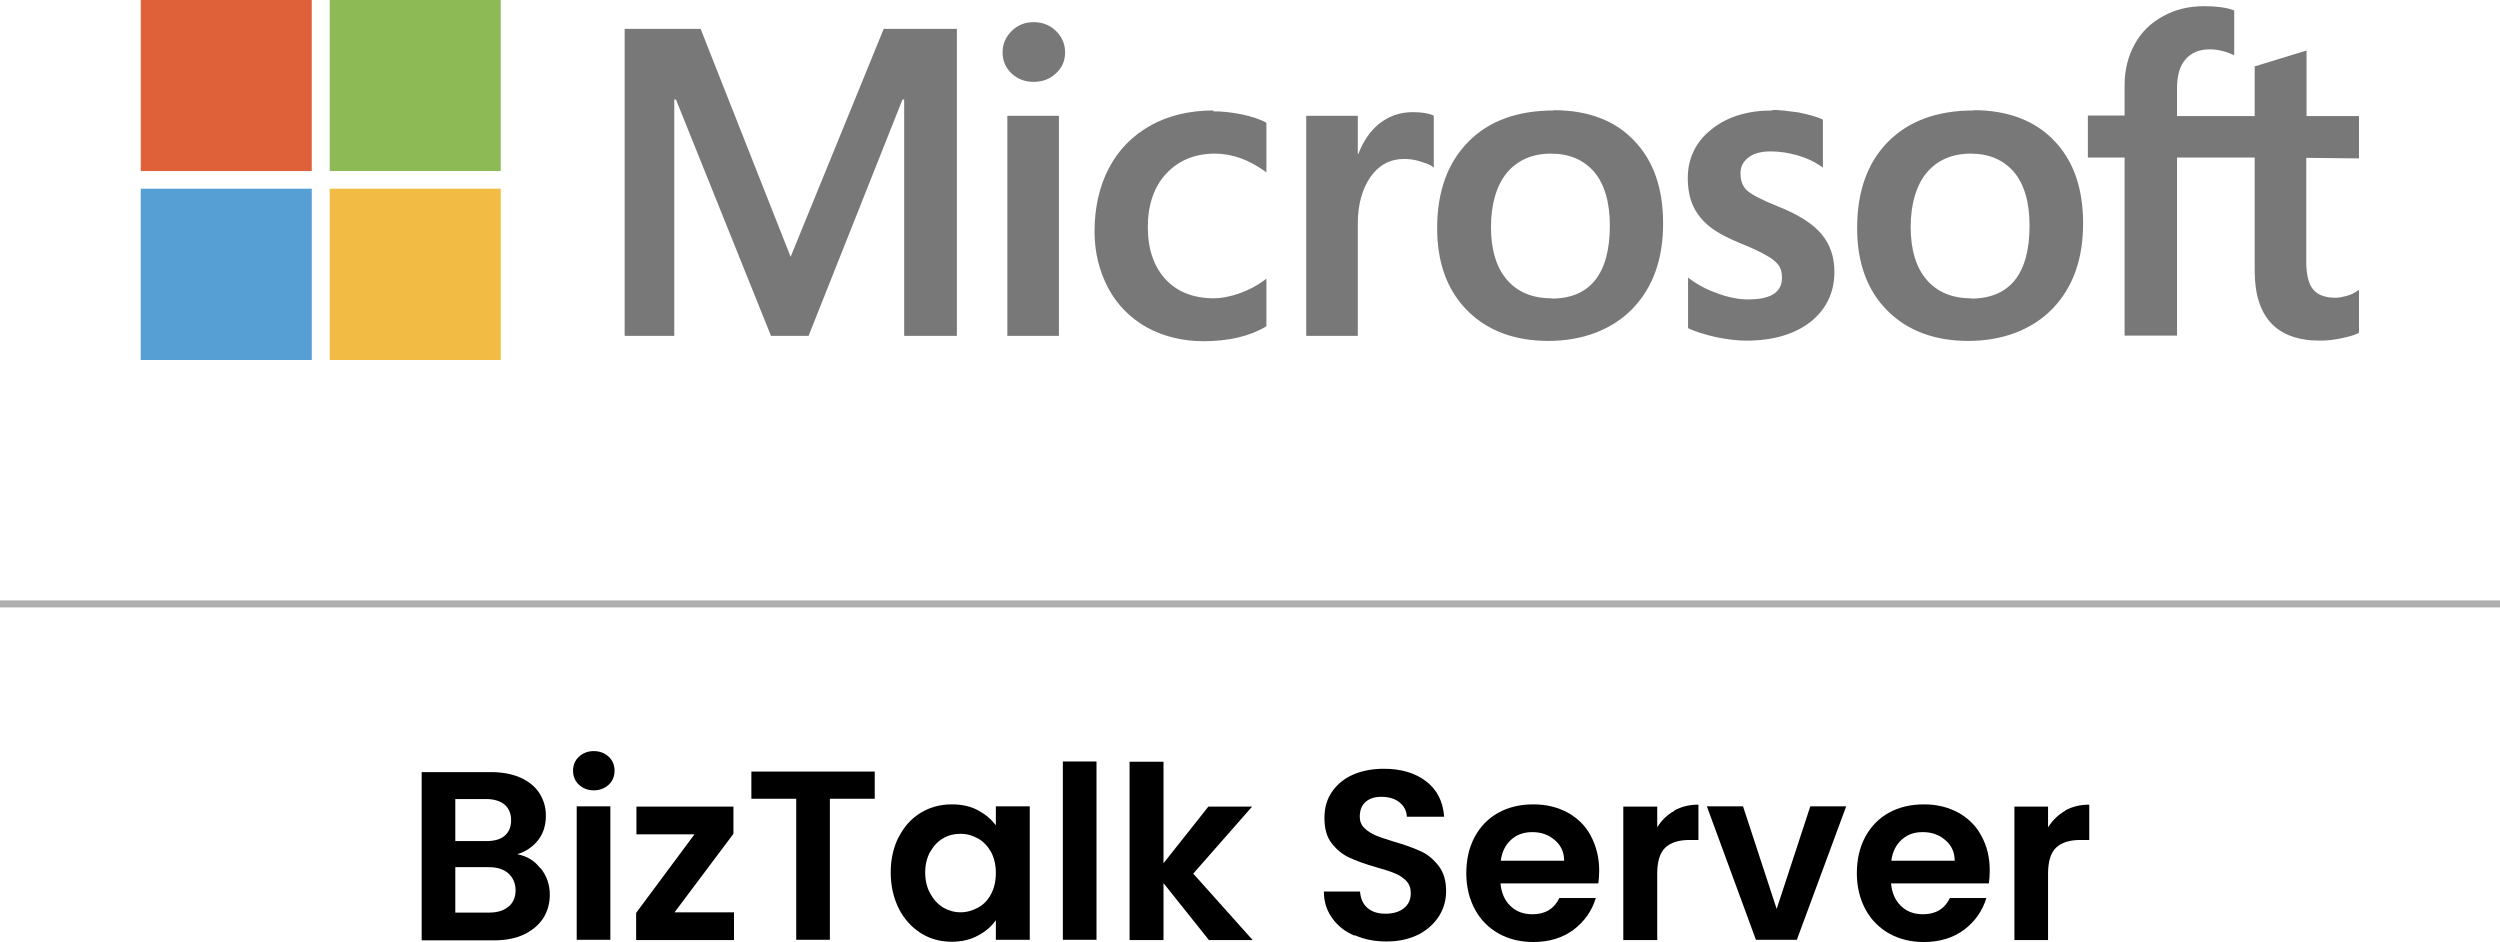
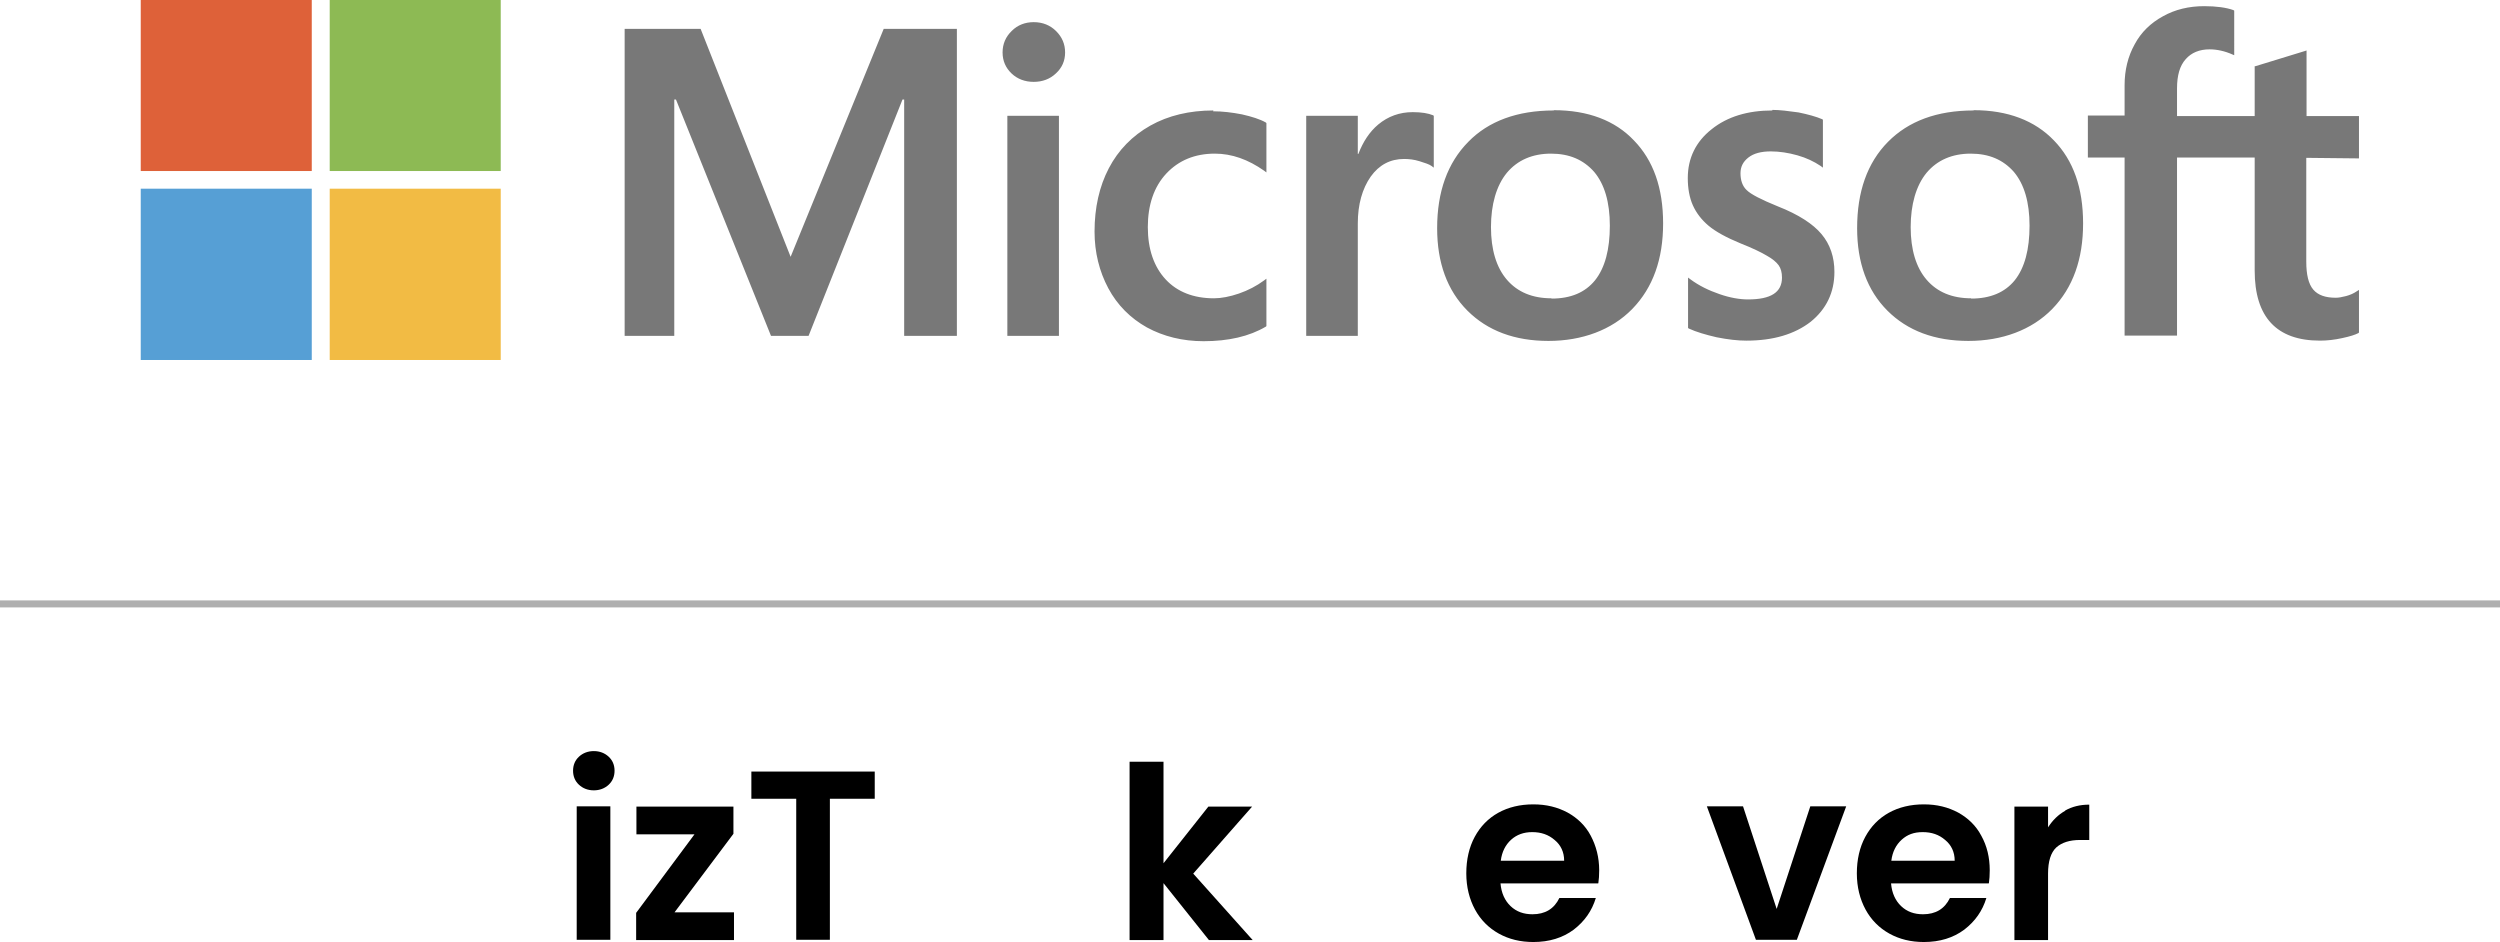
<svg xmlns="http://www.w3.org/2000/svg" id="Layer_2" data-name="Layer 2" viewBox="0 0 89.17 33.6">
  <defs>
    <style>
      .cls-1 {
        fill: #8dba54;
      }

      .cls-1, .cls-2, .cls-3, .cls-4, .cls-5, .cls-6 {
        stroke-width: 0px;
      }

      .cls-7 {
        fill: none;
        stroke: #afafaf;
        stroke-miterlimit: 10;
        stroke-width: .25px;
      }

      .cls-3 {
        fill: #569fd5;
      }

      .cls-4 {
        fill: #de6139;
      }

      .cls-5 {
        fill: #f2bb44;
      }

      .cls-6 {
        fill: #787878;
      }
    </style>
  </defs>
  <g id="Layer_1-2" data-name="Layer 1">
    <g>
      <g>
-         <path class="cls-2" d="M19.28,30.96c.22.28.33.59.33.95,0,.32-.08.6-.24.85-.16.24-.39.43-.68.57-.3.14-.65.21-1.06.21h-2.59v-6h2.48c.41,0,.76.07,1.05.2.29.13.52.32.67.55.15.24.23.5.23.8,0,.35-.09.64-.28.88-.19.24-.43.4-.74.5.34.06.62.23.83.51ZM16.24,30h1.1c.29,0,.51-.06.66-.19.15-.13.23-.31.23-.55s-.08-.43-.23-.56c-.16-.13-.38-.2-.66-.2h-1.1v1.5ZM18.14,32.34c.16-.14.25-.33.25-.58s-.09-.46-.26-.61c-.17-.15-.4-.22-.7-.22h-1.19v1.62h1.21c.29,0,.52-.07.68-.21Z" />
        <path class="cls-2" d="M20.65,27.99c-.14-.13-.21-.3-.21-.5s.07-.37.21-.5c.14-.13.32-.2.53-.2s.39.07.53.2c.14.13.21.3.21.5s-.07.37-.21.5-.32.2-.53.2-.39-.07-.53-.2ZM21.77,28.76v4.76h-1.2v-4.76h1.2Z" />
        <path class="cls-2" d="M24.06,32.54h2.12v.99h-3.49v-.97l2.08-2.8h-2.07v-.99h3.46v.97l-2.1,2.8Z" />
        <path class="cls-2" d="M31.2,27.52v.97h-1.6v5.03h-1.2v-5.03h-1.6v-.97h4.4Z" />
-         <path class="cls-2" d="M32.06,29.85c.19-.37.45-.66.78-.86.33-.2.7-.3,1.11-.3.36,0,.67.07.93.21s.48.32.64.54v-.68h1.21v4.76h-1.21v-.7c-.15.22-.37.41-.64.55-.27.15-.59.22-.94.22-.4,0-.77-.1-1.1-.31-.33-.21-.59-.5-.78-.87-.19-.38-.29-.81-.29-1.29s.1-.91.29-1.28ZM35.35,30.39c-.12-.21-.27-.37-.46-.48-.2-.11-.4-.17-.63-.17s-.43.05-.62.16c-.19.11-.34.27-.46.48s-.18.46-.18.74.06.54.18.75c.12.22.27.38.46.5.19.11.4.17.62.17s.43-.06.63-.17c.2-.11.35-.27.46-.48.11-.21.17-.46.17-.75s-.06-.54-.17-.75Z" />
-         <path class="cls-2" d="M39.11,27.16v6.36h-1.2v-6.36h1.2Z" />
        <path class="cls-2" d="M43.12,33.53l-1.62-2.03v2.03h-1.21v-6.36h1.21v3.62l1.6-2.02h1.56l-2.1,2.39,2.12,2.37h-1.56Z" />
-         <path class="cls-2" d="M48.31,33.37c-.34-.14-.6-.35-.79-.62-.2-.27-.3-.59-.3-.95h1.29c.02.25.1.44.26.58.16.14.37.21.65.21s.5-.07.66-.2.24-.31.24-.53c0-.18-.05-.32-.16-.44-.11-.11-.25-.21-.41-.27-.16-.07-.39-.14-.67-.22-.39-.11-.71-.23-.95-.34-.24-.11-.45-.28-.63-.51-.18-.23-.26-.53-.26-.91,0-.36.09-.67.27-.93.18-.26.43-.47.75-.61.32-.14.69-.21,1.1-.21.62,0,1.12.15,1.51.45.39.3.6.72.64,1.26h-1.33c-.01-.21-.1-.38-.26-.51-.16-.13-.38-.2-.65-.2-.24,0-.42.06-.56.18-.14.12-.21.3-.21.53,0,.16.05.29.16.4.11.11.24.19.39.26.16.07.38.14.67.23.39.11.71.23.95.34.25.11.46.29.64.52.18.23.27.53.27.9,0,.32-.08.62-.25.89s-.41.49-.73.66c-.32.16-.7.25-1.14.25-.42,0-.79-.07-1.13-.22Z" />
        <path class="cls-2" d="M57,31.51h-3.48c.03.34.15.61.36.81.21.2.47.29.78.29.45,0,.77-.19.96-.58h1.3c-.14.46-.4.83-.79,1.13-.39.29-.87.44-1.44.44-.46,0-.87-.1-1.23-.3-.36-.2-.65-.49-.85-.86-.2-.37-.31-.8-.31-1.29s.1-.93.3-1.3c.2-.37.48-.66.84-.86.36-.2.78-.3,1.25-.3s.86.1,1.22.29c.36.2.64.47.83.83s.3.77.3,1.23c0,.17-.01.33-.03.46ZM55.79,30.7c0-.31-.12-.56-.34-.74-.22-.19-.48-.28-.8-.28-.3,0-.55.09-.75.27-.2.18-.33.43-.37.75h2.26Z" />
-         <path class="cls-2" d="M59.72,28.91c.25-.14.54-.21.86-.21v1.26h-.32c-.38,0-.66.09-.86.27-.19.18-.29.49-.29.93v2.37h-1.21v-4.76h1.21v.74c.15-.25.36-.45.61-.59Z" />
        <path class="cls-2" d="M63.37,32.42l1.2-3.66h1.28l-1.76,4.76h-1.46l-1.75-4.76h1.29l1.2,3.66Z" />
        <path class="cls-2" d="M70.93,31.51h-3.48c.03.34.15.61.36.81.21.2.47.29.78.29.45,0,.77-.19.96-.58h1.3c-.14.46-.4.83-.79,1.13-.39.29-.87.44-1.44.44-.46,0-.87-.1-1.23-.3-.36-.2-.65-.49-.85-.86-.2-.37-.31-.8-.31-1.29s.1-.93.3-1.3c.2-.37.48-.66.84-.86.36-.2.78-.3,1.25-.3s.86.1,1.22.29c.36.2.64.47.83.83.2.36.3.77.3,1.23,0,.17-.01.33-.03.46ZM69.72,30.7c0-.31-.12-.56-.34-.74-.22-.19-.48-.28-.8-.28s-.55.09-.75.27-.33.43-.37.75h2.26Z" />
        <path class="cls-2" d="M73.66,28.91c.25-.14.53-.21.86-.21v1.26h-.32c-.38,0-.66.09-.86.27-.19.18-.29.49-.29.93v2.37h-1.2v-4.76h1.2v.74c.16-.25.36-.45.61-.59Z" />
      </g>
      <line class="cls-7" y1="21.54" x2="89.17" y2="21.54" />
      <g>
        <path id="path5056" class="cls-6" d="M84.14,5.64v-1.5h-1.87V1.8l-.06.02-1.76.54h-.03v1.78h-2.77v-.99c0-.46.1-.81.31-1.04.2-.23.49-.35.85-.35.26,0,.54.06.81.18l.07.03V.38l-.03-.02c-.25-.09-.61-.14-1.04-.14-.55,0-1.04.12-1.47.36-.44.24-.78.57-1.01,1-.24.43-.36.92-.36,1.46v1.08h-1.31v1.5h1.31v6.35h1.87v-6.35h2.77v4.03c0,1.66.78,2.5,2.33,2.5.25,0,.52-.03.79-.09.28-.06.47-.12.58-.18l.02-.02v-1.52l-.08.05c-.1.07-.23.13-.38.17s-.27.06-.37.06c-.36,0-.63-.09-.8-.29s-.25-.53-.25-1v-3.7l1.88.02h0ZM70.31,10.64c-.68,0-1.21-.22-1.59-.66s-.57-1.08-.57-1.88.19-1.48.57-1.94c.38-.45.91-.68,1.57-.68s1.16.22,1.54.65c.37.44.56,1.08.56,1.92s-.17,1.5-.53,1.95c-.35.43-.87.65-1.55.65M70.39,3.94c-1.3,0-2.32.38-3.05,1.12-.74.75-1.1,1.78-1.1,3.08,0,1.23.36,2.22,1.08,2.94s1.69,1.08,2.89,1.08,2.26-.39,2.99-1.14c.74-.76,1.1-1.78,1.1-3.05s-.35-2.25-1.04-2.96c-.68-.71-1.65-1.08-2.86-1.08M63.22,3.94c-.88,0-1.61.22-2.17.67-.56.44-.85,1.03-.85,1.74,0,.37.06.7.18.97s.31.52.56.73c.25.21.63.42,1.14.63.43.17.74.32.94.44.2.11.34.23.42.34s.12.26.12.44c0,.53-.4.78-1.21.78-.3,0-.65-.06-1.02-.19-.38-.13-.73-.3-1.04-.53l-.08-.06v1.8l.03.02c.26.12.6.22.99.31.4.08.75.12,1.06.12.96,0,1.72-.23,2.29-.67.56-.45.85-1.05.85-1.78,0-.53-.15-.98-.46-1.35-.3-.36-.82-.7-1.56-.99-.59-.24-.96-.43-1.11-.58-.15-.14-.22-.35-.22-.6,0-.23.09-.41.28-.56s.46-.22.8-.22c.31,0,.63.05.95.14.32.09.59.22.83.38l.08.06v-1.71l-.03-.02c-.21-.09-.5-.17-.84-.24-.36-.05-.67-.09-.94-.09M55.34,10.64c-.68,0-1.21-.22-1.59-.66s-.57-1.08-.57-1.88.19-1.48.57-1.94c.38-.45.91-.68,1.57-.68s1.16.22,1.54.65c.37.44.56,1.08.56,1.92s-.17,1.5-.53,1.95c-.35.43-.86.65-1.55.65M55.42,3.94c-1.3,0-2.33.38-3.05,1.12-.74.75-1.11,1.78-1.11,3.08,0,1.23.36,2.22,1.08,2.94s1.69,1.08,2.89,1.08,2.26-.39,2.99-1.14c.74-.76,1.1-1.78,1.1-3.05s-.35-2.25-1.04-2.96c-.67-.71-1.64-1.08-2.86-1.08M48.43,5.49v-1.36h-1.84v7.85h1.84v-4.01c0-.68.16-1.24.46-1.67.3-.42.7-.63,1.19-.63.17,0,.36.02.55.08s.35.11.43.17l.08.06v-1.85l-.03-.02c-.17-.07-.41-.11-.72-.11-.47,0-.88.15-1.23.44-.31.26-.54.61-.71,1.05h-.02ZM43.28,3.94c-.85,0-1.61.18-2.25.54s-1.14.87-1.48,1.52-.51,1.41-.51,2.26c0,.74.17,1.42.49,2.02.32.6.79,1.07,1.38,1.4.59.32,1.27.49,2.02.49.88,0,1.63-.17,2.22-.52l.02-.02v-1.69l-.08.06c-.27.2-.58.36-.9.47s-.63.17-.89.17c-.73,0-1.31-.23-1.72-.67-.42-.45-.64-1.08-.64-1.87s.22-1.44.66-1.91c.44-.47,1.02-.71,1.73-.71.61,0,1.19.21,1.76.61l.08.06v-1.76l-.02-.02c-.21-.12-.5-.21-.85-.29-.36-.07-.7-.11-1.03-.11M37.77,4.13h-1.84v7.85h1.84v-7.85ZM36.87.79c-.3,0-.57.1-.78.31-.22.21-.33.47-.33.77s.11.55.32.75.48.3.79.3.58-.1.79-.3c.22-.2.33-.45.33-.75s-.11-.55-.32-.76c-.21-.21-.48-.32-.8-.32M32.25,3.55v8.43h1.88V1.03h-2.61l-3.32,8.13-3.21-8.13h-2.71v10.95h1.77V3.55h.06l3.39,8.43h1.34l3.35-8.43h.06Z" />
        <path id="path5058" class="cls-4" d="M11.12,6.1h-6.1V0h6.1v6.1Z" />
        <path id="path5060" class="cls-1" d="M17.86,6.1h-6.1V0h6.1v6.1Z" />
        <path id="path5062" class="cls-3" d="M11.12,12.84h-6.1v-6.11h6.1v6.11Z" />
        <path id="path5064" class="cls-5" d="M17.86,12.84h-6.1v-6.11h6.1v6.11Z" />
      </g>
    </g>
  </g>
</svg>